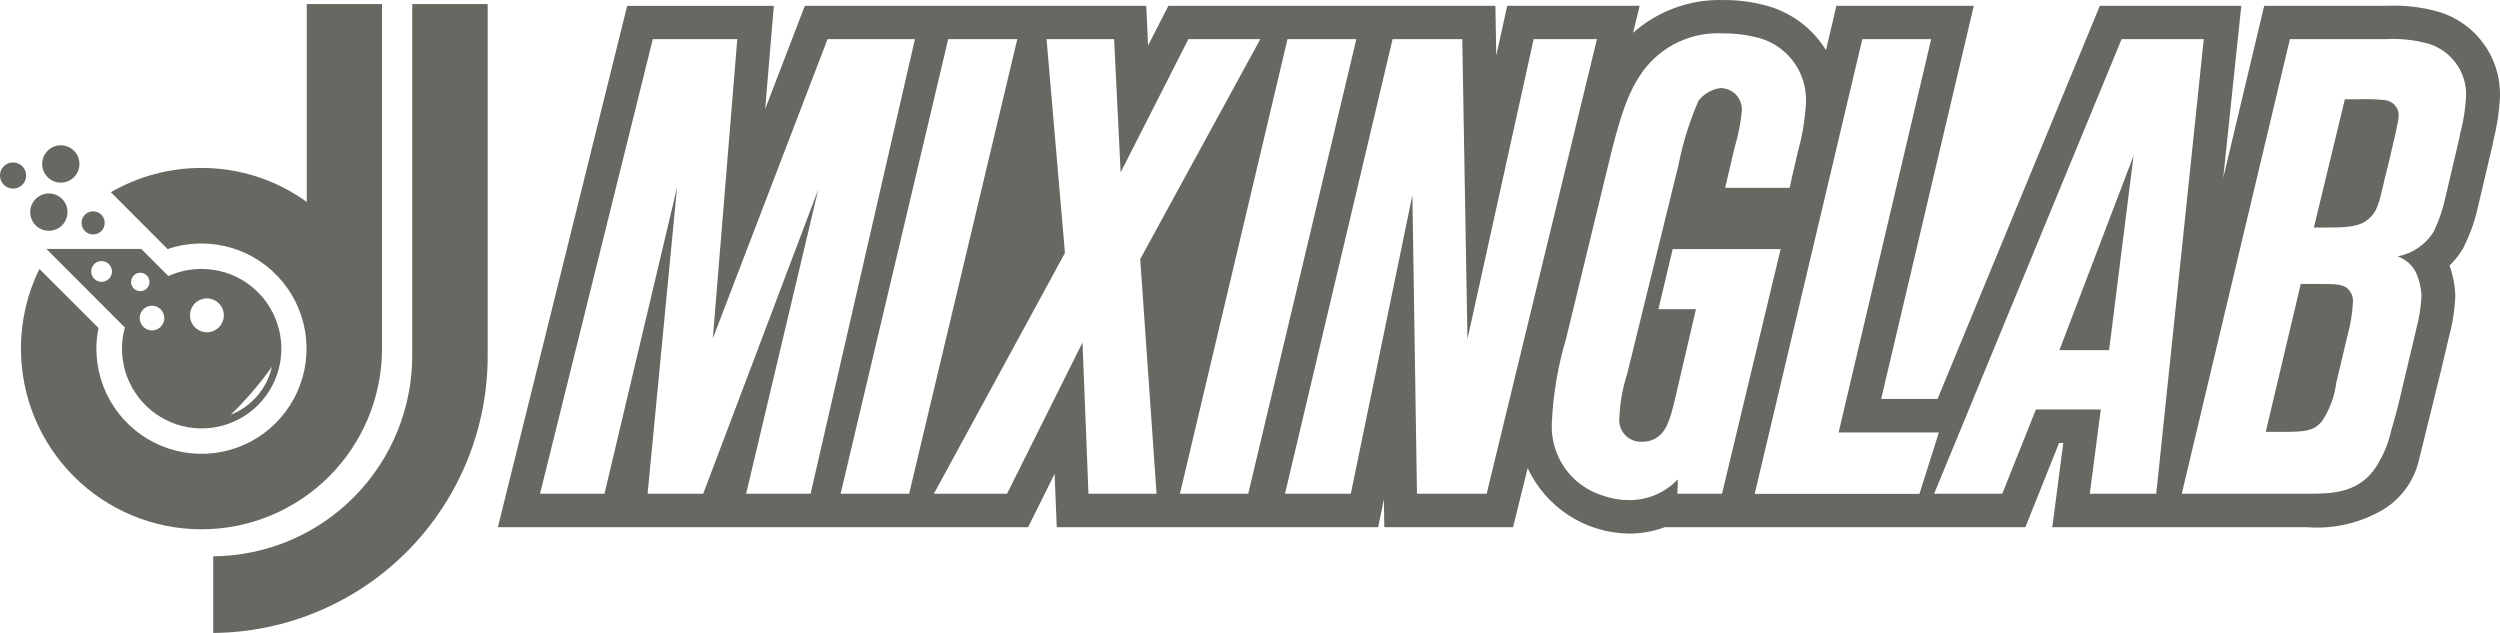
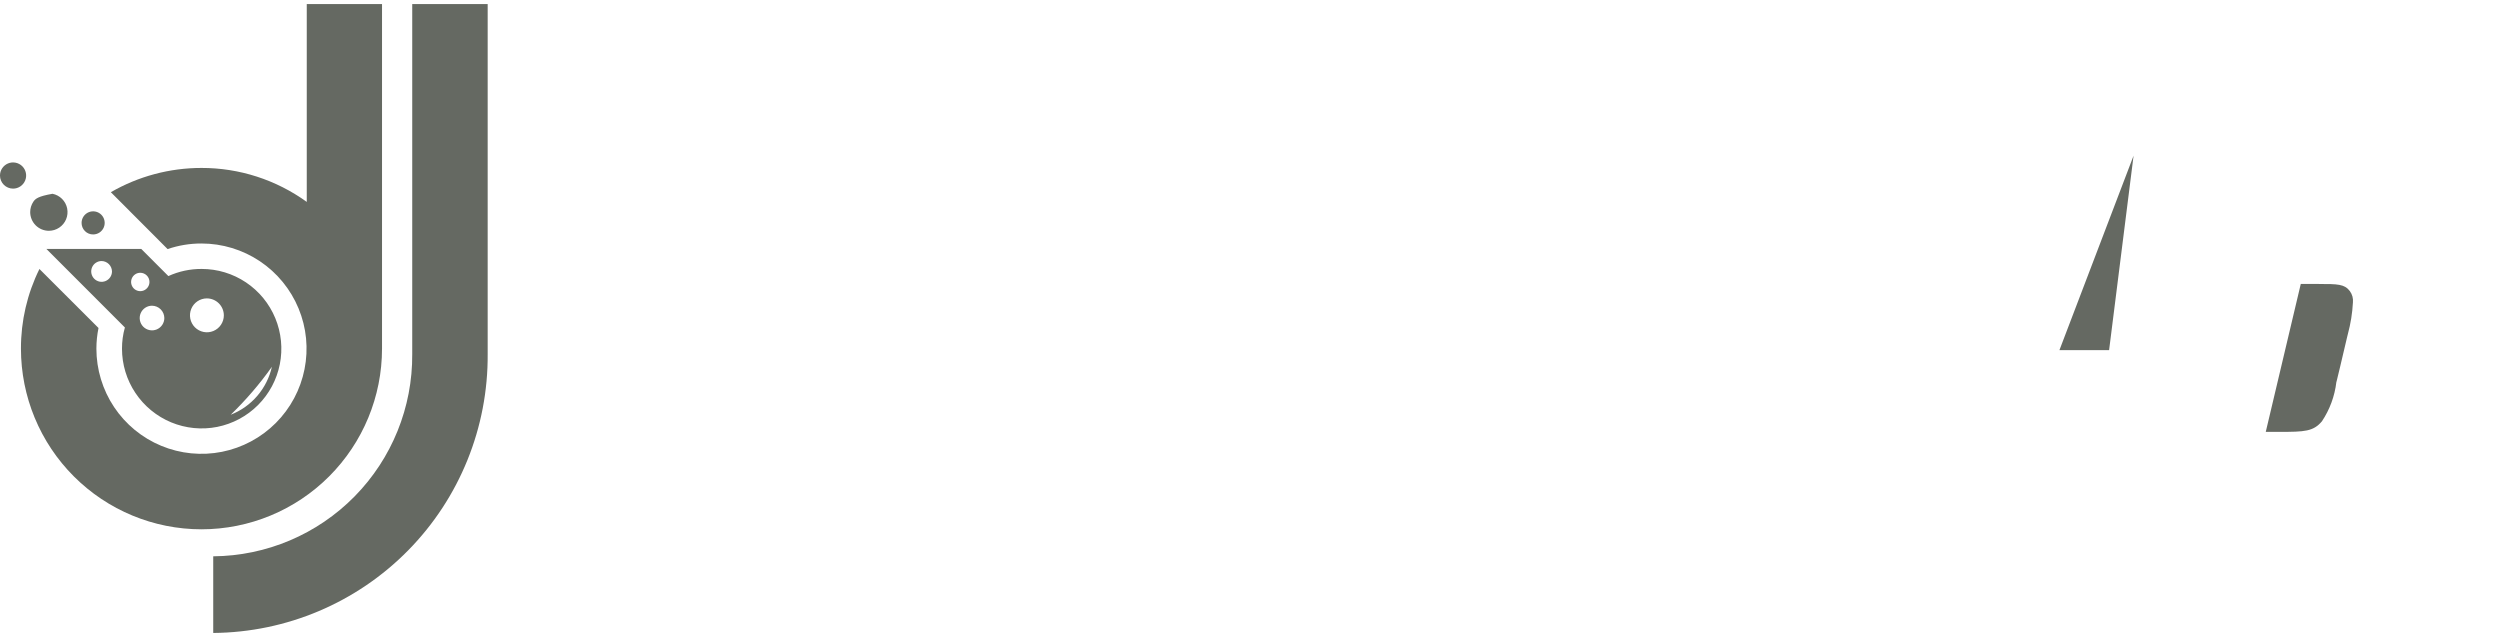
<svg xmlns="http://www.w3.org/2000/svg" width="158" height="40" viewBox="0 0 158 40" fill="none">
  <path d="M12.746 16.997C13.742 16.997 14.716 17.292 15.544 17.846C16.372 18.4 17.017 19.187 17.398 20.108C17.779 21.029 17.879 22.042 17.685 23.02C17.491 23.997 17.011 24.895 16.307 25.6C15.602 26.305 14.705 26.785 13.728 26.98C12.752 27.174 11.739 27.074 10.819 26.693C9.899 26.311 9.112 25.665 8.559 24.836C8.005 24.008 7.71 23.033 7.71 22.036C7.709 21.584 7.77 21.133 7.893 20.697L2.931 15.731H8.926L10.641 17.448C11.302 17.147 12.019 16.994 12.745 16.997M17.184 23.181C16.412 24.27 15.54 25.285 14.581 26.212C15.229 25.958 15.806 25.549 16.259 25.021C16.713 24.492 17.031 23.861 17.184 23.181ZM6.421 16.497C6.291 16.497 6.164 16.536 6.056 16.608C5.948 16.68 5.864 16.783 5.815 16.903C5.765 17.023 5.752 17.155 5.777 17.282C5.803 17.41 5.865 17.527 5.957 17.619C6.049 17.711 6.166 17.773 6.293 17.799C6.42 17.824 6.552 17.811 6.672 17.761C6.792 17.712 6.895 17.627 6.967 17.519C7.039 17.411 7.078 17.284 7.078 17.154C7.074 16.981 7.004 16.816 6.882 16.693C6.759 16.571 6.594 16.501 6.421 16.497ZM8.866 17.239C8.751 17.239 8.639 17.273 8.543 17.337C8.448 17.401 8.373 17.492 8.33 17.598C8.286 17.704 8.274 17.821 8.297 17.933C8.319 18.046 8.374 18.149 8.455 18.231C8.536 18.312 8.64 18.367 8.752 18.39C8.865 18.412 8.982 18.4 9.088 18.357C9.194 18.312 9.284 18.238 9.348 18.143C9.412 18.047 9.446 17.935 9.446 17.82C9.446 17.666 9.385 17.518 9.276 17.41C9.167 17.301 9.019 17.239 8.866 17.239ZM9.607 19.321C9.453 19.321 9.303 19.367 9.175 19.452C9.047 19.538 8.947 19.66 8.888 19.802C8.829 19.944 8.814 20.101 8.844 20.252C8.874 20.403 8.948 20.542 9.057 20.651C9.166 20.76 9.304 20.834 9.455 20.864C9.606 20.894 9.763 20.879 9.905 20.82C10.047 20.761 10.169 20.661 10.254 20.533C10.34 20.405 10.386 20.254 10.386 20.1C10.384 19.894 10.302 19.697 10.156 19.551C10.01 19.405 9.813 19.323 9.607 19.321ZM13.074 18.858C12.862 18.859 12.655 18.922 12.48 19.04C12.304 19.158 12.168 19.326 12.087 19.521C12.006 19.717 11.986 19.933 12.027 20.14C12.069 20.348 12.171 20.538 12.32 20.688C12.47 20.837 12.661 20.939 12.868 20.98C13.076 21.022 13.291 21 13.486 20.919C13.682 20.838 13.849 20.701 13.966 20.525C14.084 20.349 14.147 20.142 14.147 19.931C14.146 19.647 14.034 19.375 13.833 19.174C13.632 18.973 13.36 18.86 13.077 18.859" fill="#656962" />
  <path d="M19.387 0.259V12.761C17.451 11.362 15.122 10.61 12.734 10.614C10.723 10.613 8.747 11.142 7.005 12.147L10.592 15.742C11.281 15.506 12.005 15.387 12.733 15.389C14.047 15.389 15.331 15.779 16.423 16.509C17.515 17.24 18.366 18.278 18.869 19.493C19.372 20.707 19.503 22.044 19.246 23.333C18.99 24.623 18.357 25.807 17.428 26.736C16.499 27.666 15.315 28.298 14.027 28.555C12.739 28.811 11.403 28.679 10.19 28.175C8.976 27.672 7.939 26.819 7.21 25.726C6.481 24.633 6.092 23.347 6.092 22.033C6.093 21.595 6.137 21.159 6.226 20.73L2.492 17C1.719 18.565 1.32 20.287 1.324 22.033C1.324 25.061 2.526 27.966 4.666 30.107C6.806 32.249 9.708 33.452 12.734 33.452C15.76 33.452 18.662 32.249 20.802 30.107C22.942 27.966 24.144 25.061 24.144 22.033V0.259H19.387Z" fill="#656962" />
-   <path d="M3.842 11.543C4.076 11.543 4.304 11.474 4.498 11.344C4.692 11.215 4.843 11.03 4.932 10.815C5.022 10.599 5.045 10.361 4.999 10.132C4.954 9.903 4.842 9.693 4.677 9.528C4.512 9.363 4.301 9.25 4.073 9.205C3.844 9.159 3.607 9.183 3.391 9.272C3.175 9.361 2.991 9.513 2.862 9.707C2.732 9.901 2.663 10.129 2.663 10.363C2.663 10.676 2.787 10.976 3.009 11.197C3.23 11.419 3.53 11.543 3.842 11.543Z" fill="#656962" />
-   <path d="M3.088 14.586C3.321 14.586 3.549 14.517 3.743 14.387C3.937 14.257 4.089 14.073 4.178 13.857C4.267 13.641 4.291 13.404 4.245 13.175C4.2 12.946 4.087 12.736 3.922 12.57C3.757 12.405 3.547 12.293 3.318 12.247C3.089 12.202 2.852 12.225 2.637 12.315C2.421 12.404 2.237 12.555 2.107 12.749C1.978 12.944 1.908 13.172 1.908 13.405C1.909 13.718 2.033 14.018 2.254 14.24C2.475 14.461 2.775 14.586 3.088 14.586Z" fill="#656962" />
+   <path d="M3.088 14.586C3.321 14.586 3.549 14.517 3.743 14.387C3.937 14.257 4.089 14.073 4.178 13.857C4.267 13.641 4.291 13.404 4.245 13.175C4.2 12.946 4.087 12.736 3.922 12.57C3.757 12.405 3.547 12.293 3.318 12.247C2.421 12.404 2.237 12.555 2.107 12.749C1.978 12.944 1.908 13.172 1.908 13.405C1.909 13.718 2.033 14.018 2.254 14.24C2.475 14.461 2.775 14.586 3.088 14.586Z" fill="#656962" />
  <path d="M0.826 11.921C0.989 11.921 1.149 11.872 1.285 11.781C1.421 11.69 1.527 11.561 1.589 11.41C1.652 11.259 1.668 11.092 1.636 10.932C1.604 10.771 1.526 10.624 1.41 10.508C1.294 10.393 1.147 10.314 0.987 10.282C0.826 10.25 0.66 10.266 0.509 10.329C0.358 10.392 0.229 10.498 0.138 10.634C0.047 10.77 -0.001 10.93 -0.001 11.093C-0.001 11.313 0.086 11.523 0.241 11.678C0.396 11.833 0.606 11.92 0.826 11.921Z" fill="#656962" />
  <path d="M5.886 14.817C6.031 14.817 6.172 14.774 6.292 14.694C6.412 14.614 6.506 14.5 6.561 14.366C6.616 14.233 6.631 14.086 6.602 13.944C6.574 13.802 6.505 13.672 6.403 13.57C6.301 13.468 6.17 13.398 6.029 13.37C5.887 13.342 5.74 13.356 5.607 13.412C5.474 13.467 5.36 13.56 5.279 13.681C5.199 13.801 5.156 13.942 5.156 14.087C5.156 14.183 5.174 14.278 5.21 14.367C5.247 14.456 5.301 14.537 5.369 14.605C5.436 14.673 5.517 14.727 5.606 14.763C5.695 14.8 5.79 14.818 5.886 14.817Z" fill="#656962" />
  <path d="M26.053 0.259V22.377C26.079 25.741 24.768 28.978 22.409 31.375C20.051 33.772 16.837 35.133 13.476 35.159V40.003C18.111 39.967 22.542 38.09 25.795 34.784C29.047 31.479 30.855 27.016 30.821 22.377V0.259H26.053Z" fill="#656962" />
-   <path d="M150.858 6.345C150.257 6.271 149.651 6.247 149.046 6.272H148.195L146.237 14.38H147.04C148.524 14.38 149.156 14.295 149.691 13.845C150.226 13.395 150.347 12.859 150.628 11.678L150.665 11.508C150.701 11.314 150.761 11.106 150.811 10.899C150.86 10.692 150.907 10.512 150.957 10.318L151.406 8.395L151.467 8.079C151.539 7.808 151.584 7.531 151.601 7.252C151.591 7.041 151.513 6.84 151.379 6.678C151.246 6.515 151.063 6.401 150.859 6.351" fill="#656962" />
  <path d="M133.295 22.129L134.842 9.839L130.156 22.129H133.295Z" fill="#656962" />
  <path d="M146.552 17.946H145.409L143.196 27.295H144.047C145.665 27.295 146.2 27.271 146.747 26.625C147.243 25.881 147.555 25.03 147.659 24.142L147.672 24.105C147.733 23.837 147.805 23.534 147.89 23.204L148.34 21.293L148.388 21.1C148.563 20.451 148.669 19.786 148.705 19.116C148.732 18.861 148.663 18.604 148.511 18.398C148.171 17.948 147.733 17.948 146.553 17.948" fill="#656962" />
-   <path d="M152.84 29.228L154.291 23.337L154.774 21.292C155.008 20.442 155.143 19.568 155.175 18.687C155.155 18.039 155.032 17.398 154.811 16.788C155.141 16.466 155.427 16.101 155.663 15.704L155.699 15.632C156.118 14.798 156.428 13.915 156.624 13.003L157.536 9.132L157.584 8.876C157.812 7.983 157.95 7.07 157.998 6.149C158.042 4.896 157.652 3.667 156.894 2.668C156.137 1.67 155.058 0.965 153.84 0.671C152.867 0.423 151.863 0.321 150.86 0.367H143.097L140.507 11.25L141.65 0.368H132.71L122.453 25.213H118.889L124.744 0.368H116.06L115.403 3.168C114.955 2.44 114.365 1.81 113.669 1.315C112.973 0.82 112.185 0.469 111.352 0.283C110.548 0.088 109.722 -0.006 108.895 0.003C106.807 -0.054 104.775 0.685 103.211 2.072L103.625 0.368H95.257L94.564 3.508L94.509 0.368H73.841L72.559 2.876L72.442 0.368H50.865L48.359 6.893L48.906 0.369H39.638L31.465 33.321H64.974L66.652 29.949L66.786 33.321H87.098L87.463 31.568L87.487 33.321H95.624L96.548 29.584C97.115 30.803 98.013 31.837 99.141 32.569C100.268 33.301 101.578 33.701 102.921 33.723C103.702 33.729 104.477 33.593 105.208 33.321H128.003L130.131 27.998H130.399L129.705 33.321H145.834C147.475 33.444 149.114 33.07 150.541 32.25C151.676 31.588 152.503 30.502 152.839 29.23M51.23 31.203H47.155L51.716 11.969L44.443 31.203H40.928L42.789 11.848L38.204 31.203H34.13L41.257 2.474H46.596L45.049 21.391L52.301 2.474H57.823L51.23 31.203ZM53.127 31.203L59.926 2.474H64.293L57.457 31.203H53.127ZM68.791 31.203L68.414 21.646L63.646 31.203H59.022L67.305 15.986L66.142 2.475H70.411L70.825 10.894L75.106 2.475H79.651L72.061 16.376L73.095 31.203H68.791ZM78.887 31.203H74.571L81.37 2.474H85.721L78.887 31.203ZM93.957 31.203H89.553L89.263 12.332L85.371 31.203H81.213L88.011 2.475H92.415L92.743 21.429L96.926 2.475H100.927L93.957 31.203ZM108.832 31.203H106.015L106.04 30.29C105.637 30.719 105.148 31.058 104.605 31.284C104.062 31.511 103.477 31.62 102.889 31.605C102.341 31.602 101.798 31.504 101.284 31.315C100.324 31.021 99.489 30.417 98.908 29.598C98.327 28.779 98.034 27.791 98.073 26.787C98.149 24.949 98.456 23.129 98.985 21.368L101.564 10.741C102.355 7.451 102.841 5.86 103.862 4.459C104.44 3.685 105.199 3.066 106.073 2.656C106.948 2.246 107.91 2.058 108.874 2.11C109.528 2.1 110.182 2.17 110.82 2.317C111.783 2.494 112.649 3.014 113.259 3.78C113.869 4.547 114.181 5.508 114.138 6.487C114.08 7.55 113.904 8.603 113.615 9.627L113.602 9.688C113.541 9.968 113.468 10.26 113.395 10.576L113.105 11.867H109.03L109.602 9.432L109.65 9.249C109.869 8.506 110.015 7.744 110.088 6.973C110.095 6.79 110.065 6.607 109.999 6.436C109.934 6.265 109.834 6.109 109.706 5.977C109.579 5.846 109.426 5.742 109.257 5.671C109.088 5.6 108.906 5.565 108.723 5.567C108.449 5.604 108.186 5.695 107.948 5.835C107.71 5.975 107.502 6.161 107.336 6.382C106.774 7.685 106.352 9.044 106.079 10.436L102.831 23.656C102.548 24.527 102.385 25.432 102.348 26.347C102.317 26.55 102.333 26.757 102.393 26.953C102.453 27.149 102.557 27.33 102.696 27.48C102.836 27.631 103.007 27.749 103.198 27.824C103.388 27.9 103.594 27.932 103.798 27.917C104.168 27.926 104.53 27.806 104.82 27.576C105.428 27.114 105.647 26.152 105.981 24.703L106.077 24.289L107.184 19.541H104.813L105.713 15.743H112.536L108.832 31.203ZM110.899 31.203L117.699 2.474H122.05L116.2 27.331H122.537L121.309 31.214H110.902L110.899 31.203ZM132.075 31.203L132.769 25.88H128.67L126.542 31.203H122.237L134.085 2.475H139.278L136.274 31.203H132.075ZM145.806 31.203H137.887L144.723 2.474H150.814C151.615 2.429 152.418 2.503 153.198 2.692C153.972 2.854 154.664 3.285 155.151 3.909C155.637 4.533 155.888 5.309 155.857 6.1C155.814 6.881 155.692 7.656 155.492 8.413L155.444 8.668L154.544 12.502C154.385 13.229 154.145 13.936 153.826 14.608C153.577 15.021 153.243 15.376 152.847 15.651C152.451 15.925 152.002 16.114 151.528 16.203C152.029 16.38 152.444 16.741 152.688 17.213C152.894 17.679 153.014 18.178 153.041 18.686C153.005 19.406 152.891 20.12 152.701 20.815L152.627 21.144L151.849 24.419C151.631 25.392 151.387 26.342 151.107 27.267C150.908 28.16 150.532 29.005 150 29.75C148.869 31.202 147.251 31.202 145.816 31.202" fill="#656962" />
</svg>